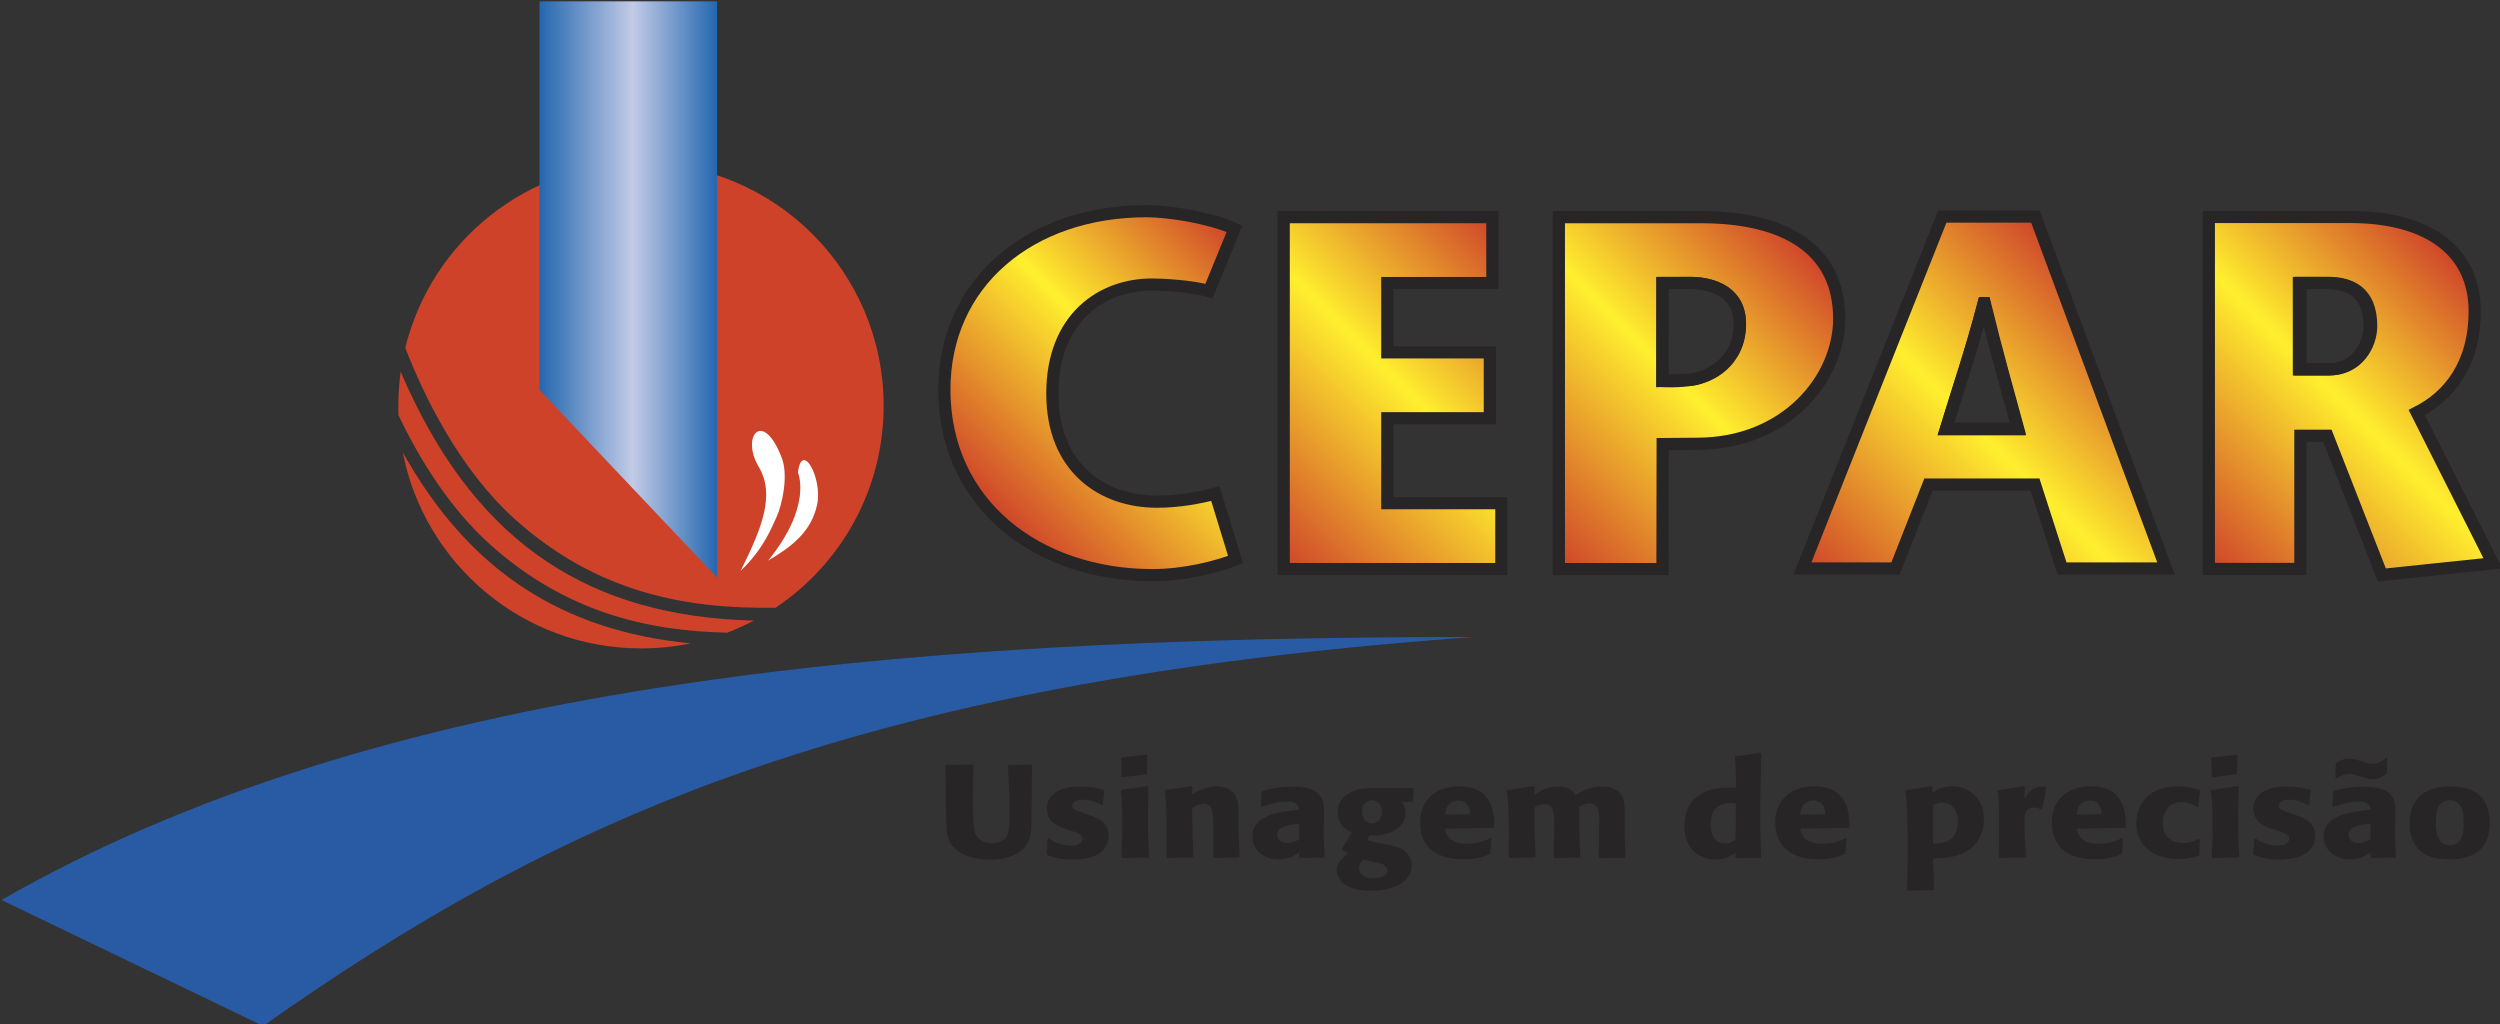
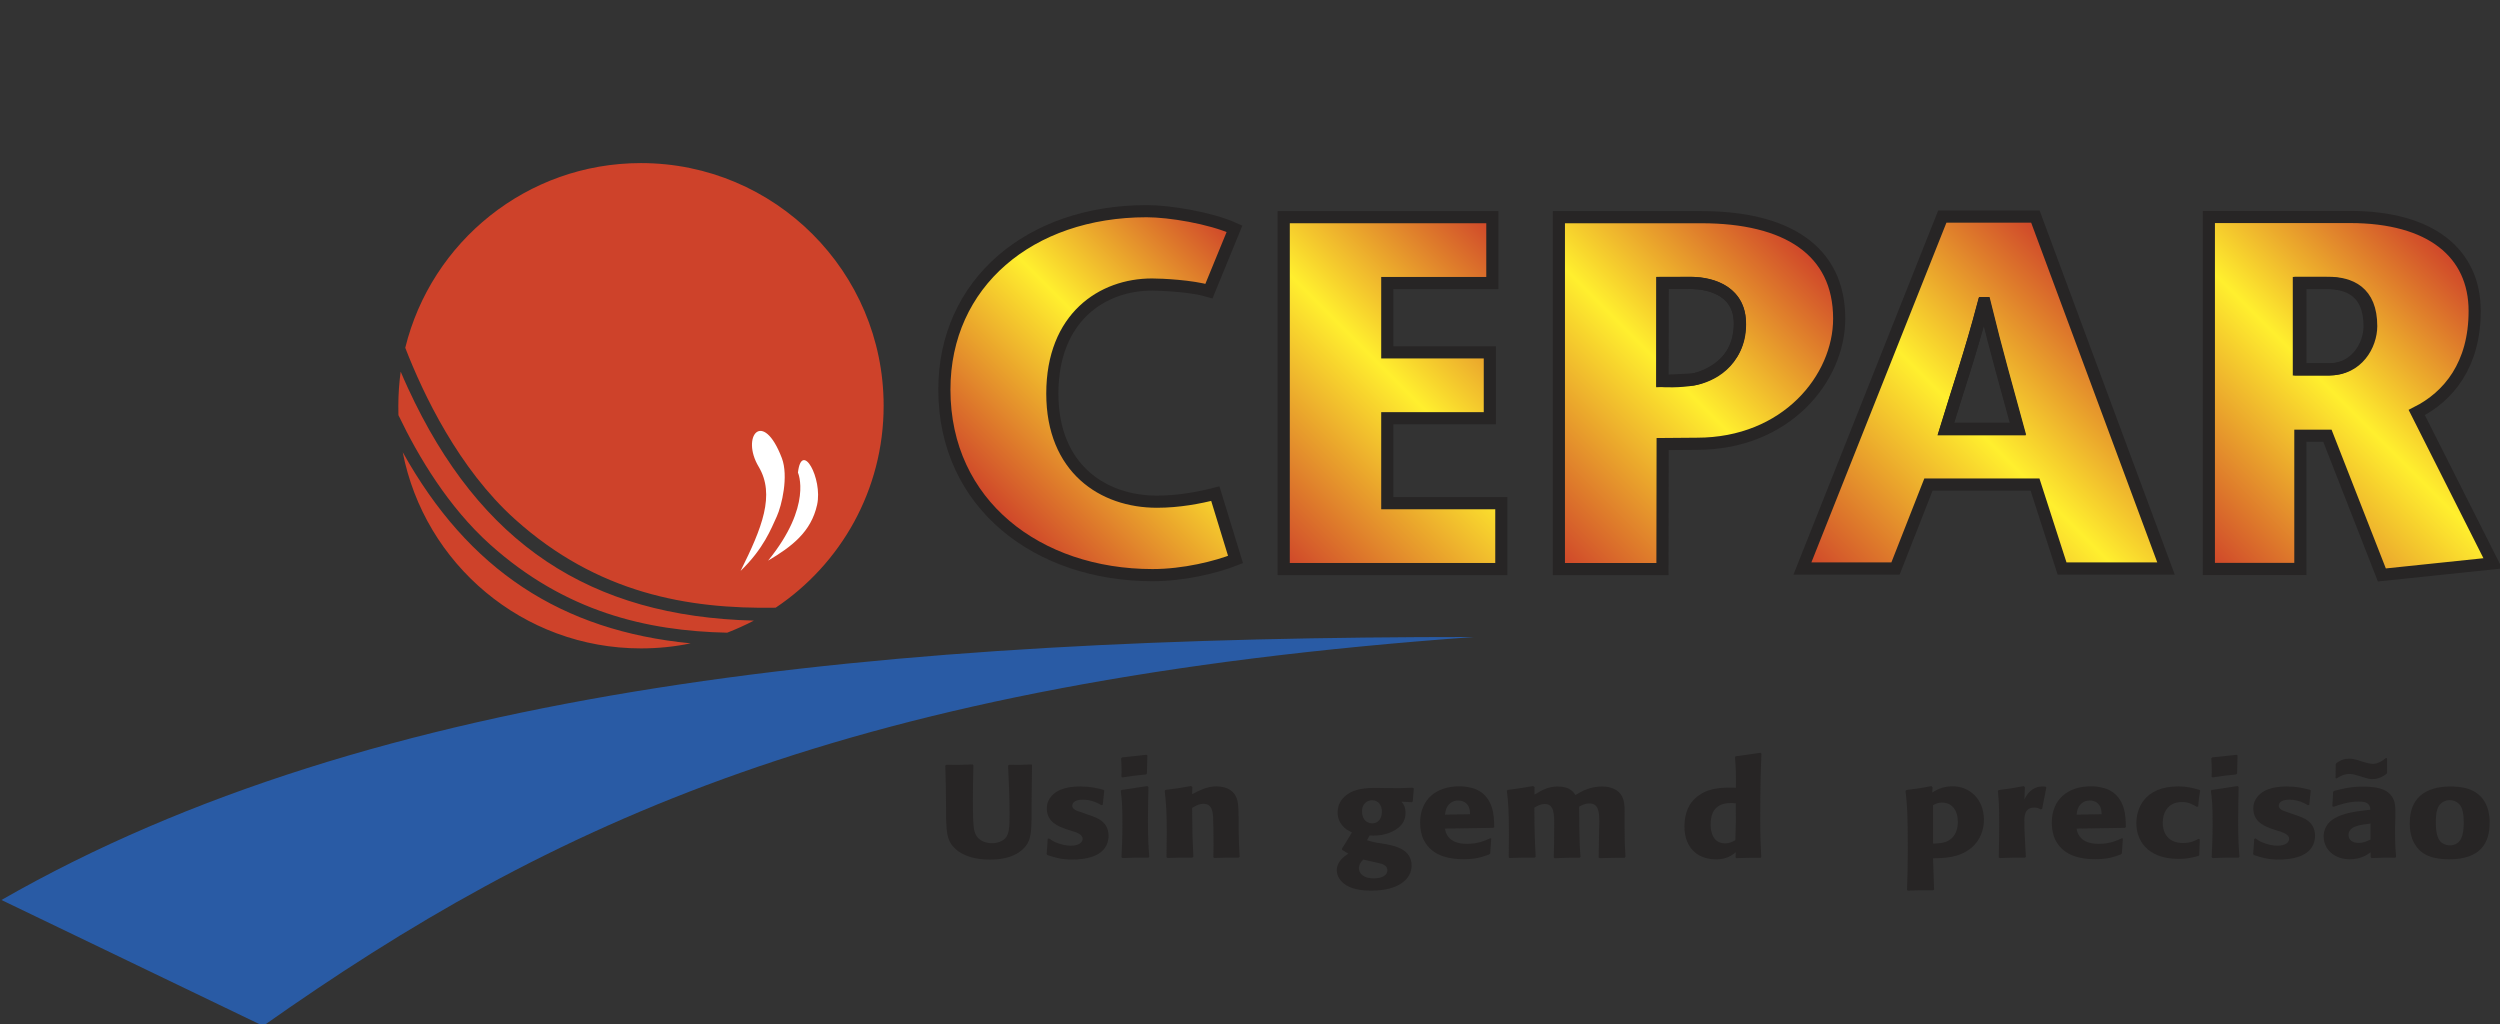
<svg xmlns="http://www.w3.org/2000/svg" xmlns:ns1="http://sodipodi.sourceforge.net/DTD/sodipodi-0.dtd" xmlns:ns2="http://www.inkscape.org/namespaces/inkscape" version="1.1" id="Layer_1" x="0px" y="0px" viewBox="0 0 400 163.886" xml:space="preserve" ns1:docname="cepar.svg" width="400" height="163.886" ns2:version="1.1-dev (1:1.0+devel+202101042222+3fdf2c5520)">
  <rect x="0" y="0" width="400" height="163.886" fill="#333333" stroke="none" />
  <defs id="defs203" />
  <ns1:namedview id="namedview201" pagecolor="#505050" bordercolor="#eeeeee" borderopacity="1" objecttolerance="10.0" gridtolerance="10.0" guidetolerance="10.0" ns2:pageshadow="0" ns2:pageopacity="0" ns2:pagecheckerboard="0" showgrid="false" ns2:zoom="1.2418945" ns2:cx="171.51216" ns2:cy="56.768109" ns2:current-layer="Layer_1" />
  <style type="text/css" id="style2">
	.st0{fill:none;}
	.st1{fill:url(#SVGID_1_);stroke:#272525;stroke-width:1.299;stroke-miterlimit:3.864;}
	.st2{fill:url(#SVGID_2_);stroke:#272525;stroke-width:1.299;stroke-miterlimit:3.864;}
	.st3{fill:url(#SVGID_3_);stroke:#272525;stroke-width:1.299;stroke-miterlimit:3.864;}
	.st4{fill:url(#SVGID_4_);stroke:#272525;stroke-width:1.299;stroke-miterlimit:3.864;}
	.st5{fill:url(#SVGID_5_);stroke:#272525;stroke-width:1.299;stroke-miterlimit:3.864;}
	.st6{fill:#CE422A;}
	.st7{fill:url(#SVGID_6_);}
	.st8{fill-rule:evenodd;clip-rule:evenodd;fill:#FFFFFF;}
	.st9{fill-rule:evenodd;clip-rule:evenodd;fill:#295BA5;}
	.st10{fill:none;stroke:#272525;stroke-width:1.299;stroke-miterlimit:3.864;}
	.st11{fill-rule:evenodd;clip-rule:evenodd;fill:#272525;}
</style>
  <g id="g198" transform="matrix(1.497,0,0,1.497,-744.512,-683.873)">
    <path class="st0" d="m 627.23,509.59 c -1.68,0.43 -3.88,0.86 -6.24,0.86 -5.77,0 -11.18,-3.55 -11.18,-11.55 0,-8.17 5.35,-11.66 10.65,-11.66 1.05,0 4.3,0.16 6.09,0.7 l 2.73,-6.66 c -2.62,-1.18 -6.98,-1.88 -9.39,-1.88 -12.49,0 -21.62,7.68 -21.62,19.07 0,12.3 10.02,19.83 22.25,19.83 3.36,0 6.82,-0.86 8.87,-1.67 z" id="path4" />
    <g id="g14">
      <linearGradient id="SVGID_1_" gradientUnits="userSpaceOnUse" x1="604.614" y1="512.894" x2="632.754" y2="484.754">
        <stop offset="0" style="stop-color:#CE422A" id="stop6" />
        <stop offset="0.536" style="stop-color:#FFEF2E" id="stop8" />
        <stop offset="1" style="stop-color:#CE422A" id="stop10" />
      </linearGradient>
      <path id="SVGID_41_" class="st1" d="m 627.23,509.59 c -1.68,0.43 -3.88,0.86 -6.24,0.86 -5.77,0 -11.18,-3.55 -11.18,-11.55 0,-8.17 5.35,-11.66 10.65,-11.66 1.05,0 4.3,0.16 6.09,0.7 l 2.73,-6.66 c -2.62,-1.18 -6.98,-1.88 -9.39,-1.88 -12.49,0 -21.62,7.68 -21.62,19.07 0,12.3 10.02,19.83 22.25,19.83 3.36,0 6.82,-0.86 8.87,-1.67 z" style="fill:url(#SVGID_1_)" />
    </g>
    <polygon class="st0" points="657.8,517.65 657.8,510.61 645.61,510.61 645.61,501.53 656.57,501.53 656.57,494.49 645.61,494.49 645.61,487.08 656.84,487.08 656.84,480.04 634.54,480.04 634.54,517.65 " id="polygon16" />
    <g id="g26">
      <linearGradient id="SVGID_2_" gradientUnits="userSpaceOnUse" x1="630.953" y1="514.062" x2="660.907" y2="484.108">
        <stop offset="0" style="stop-color:#CE422A" id="stop18" />
        <stop offset="0.536" style="stop-color:#FFEF2E" id="stop20" />
        <stop offset="1" style="stop-color:#CE422A" id="stop22" />
      </linearGradient>
      <polygon id="SVGID_47_" class="st2" points="657.8,517.65 657.8,510.61 645.61,510.61 645.61,501.53 656.57,501.53 656.57,494.49 645.61,494.49 645.61,487.08 656.84,487.08 656.84,480.04 634.54,480.04 634.54,517.65 " style="fill:url(#SVGID_2_)" />
    </g>
    <polygon class="st0" points="703.44,508.61 714.83,508.61 717.71,517.59 728.82,517.59 714.86,479.98 704.93,479.98 689.97,517.59 699.92,517.59 " id="polygon28" />
    <path class="st0" d="m 705.33,502.65 c 1.36,-4.46 2.62,-8.06 4.04,-13.43 h 0.1 c 1.31,5.37 2.36,8.97 3.57,13.43 z" id="path30" />
    <linearGradient id="SVGID_3_" gradientUnits="userSpaceOnUse" x1="694.029" y1="521.644" x2="725.284" y2="490.389">
      <stop offset="0" style="stop-color:#CE422A" id="stop32" />
      <stop offset="0.536" style="stop-color:#FFEF2E" id="stop34" />
      <stop offset="1" style="stop-color:#CE422A" id="stop36" />
    </linearGradient>
    <path class="st3" d="m 704.93,479.98 -14.95,37.61 h 9.95 l 3.52,-8.97 h 11.39 l 2.89,8.97 h 11.11 l -13.96,-37.61 z m 0.4,22.67 c 1.36,-4.46 2.62,-8.06 4.04,-13.43 h 0.1 c 1.31,5.37 2.36,8.97 3.57,13.43 z" id="path39" style="fill:url(#SVGID_3_)" />
    <path class="st0" d="m 743.21,487.06 h 2.94 c 2.36,0 4.62,0.91 4.62,4.62 0,2.04 -1.47,4.62 -4.41,4.62 h -3.15 z" id="path41" />
    <path class="st0" d="m 733.42,517.64 h 9.78 V 503.4 h 2.89 l 5.82,14.88 11.86,-1.24 -8.13,-16.12 c 3.41,-1.72 6.19,-5.1 6.19,-10.85 0,-6.18 -4.67,-10.05 -13.33,-10.05 h -15.08 z" id="path43" />
    <linearGradient id="SVGID_4_" gradientUnits="userSpaceOnUse" x1="731.451" y1="515.672" x2="761.456" y2="485.667">
      <stop offset="0" style="stop-color:#CE422A" id="stop45" />
      <stop offset="0.536" style="stop-color:#FFEF2E" id="stop47" />
      <stop offset="1" style="stop-color:#CE422A" id="stop49" />
    </linearGradient>
    <path class="st4" d="m 743.21,487.06 h 2.94 c 2.36,0 4.62,0.91 4.62,4.62 0,2.04 -1.47,4.62 -4.41,4.62 h -3.15 z m -9.79,30.58 h 9.78 V 503.4 h 2.89 l 5.82,14.88 11.86,-1.24 -8.13,-16.12 c 3.41,-1.72 6.19,-5.1 6.19,-10.85 0,-6.18 -4.67,-10.05 -13.33,-10.05 h -15.08 z" id="path52" style="fill:url(#SVGID_4_)" />
    <path class="st0" d="m 678.27,497.39 c 1.42,-0.27 5.04,-1.72 5.04,-5.86 0,-3.38 -2.68,-4.46 -5.3,-4.46 h -2.99 l -0.01,10.47 z" id="path54" />
    <path class="st0" d="m 675.02,517.65 h -11.07 v -37.61 h 15.22 c 9.13,0 14.74,3.55 14.74,10.85 0,6.34 -5.62,13.37 -15.22,13.37 l -3.65,0.03 z" id="path56" />
    <linearGradient id="SVGID_5_" gradientUnits="userSpaceOnUse" x1="657.315" y1="511.015" x2="687.883" y2="480.447">
      <stop offset="0" style="stop-color:#CE422A" id="stop58" />
      <stop offset="0.536" style="stop-color:#FFEF2E" id="stop60" />
      <stop offset="1" style="stop-color:#CE422A" id="stop62" />
    </linearGradient>
    <path class="st5" d="m 678.27,497.39 c 1.42,-0.27 5.04,-1.72 5.04,-5.86 0,-3.38 -2.68,-4.46 -5.3,-4.46 h -2.99 l -0.01,10.47 z m -3.25,20.26 h -11.07 v -37.61 h 15.22 c 9.13,0 14.74,3.55 14.74,10.85 0,6.34 -5.62,13.37 -15.22,13.37 l -3.65,0.03 z" id="path65" style="fill:url(#SVGID_5_)" />
    <g id="g69">
      <path class="st6" d="m 540.65,494 c 2.78,-11.33 13,-19.74 25.19,-19.74 14.32,0 25.94,11.61 25.94,25.94 0,9 -4.58,16.92 -11.54,21.58 -9.4,0.16 -19.05,-1.53 -27.86,-9.45 -6.02,-5.41 -9.8,-13.35 -11.73,-18.33 z m 30.5,31.59 c -1.71,0.36 -3.49,0.54 -5.31,0.54 -12.62,0 -23.14,-9.02 -25.46,-20.97 7.02,12.61 16.97,19.09 30.77,20.43 z M 539.91,500.2 c 0,-1.24 0.09,-2.46 0.25,-3.65 0.24,0.56 0.49,1.14 0.77,1.74 7.7,16.72 19.49,24.43 36.98,24.87 -0.92,0.48 -1.87,0.91 -2.85,1.29 -8.6,-0.18 -17.33,-2.23 -25.36,-9.44 -4.41,-3.97 -7.62,-9.29 -9.78,-13.81 -0.01,-0.34 -0.01,-0.67 -0.01,-1 z" id="path67" />
    </g>
    <linearGradient id="SVGID_6_" gradientUnits="userSpaceOnUse" x1="555" y1="487.765" x2="573.98" y2="487.765">
      <stop offset="0" style="stop-color:#2467AF" id="stop71" />
      <stop offset="0.525" style="stop-color:#C2CBE7" id="stop73" />
      <stop offset="1" style="stop-color:#2467AF" id="stop75" />
    </linearGradient>
-     <polygon class="st7" points="555,456.97 573.98,456.97 573.98,518.56 555,498.5 " id="polygon78" style="fill:url(#SVGID_6_)" />
    <g id="g82">
      <path class="st8" d="m 576.49,517.85 c 2.29,-4.59 3.72,-8.14 1.93,-11.14 -1.93,-3.23 0.45,-6.24 2.48,-0.92 0.73,1.93 0,5.06 -0.55,6.26 -0.6,1.29 -1.38,3.4 -3.86,5.8 z" id="path80" />
    </g>
    <g id="g86">
      <path class="st8" d="m 579.43,516.75 c 4.79,-5.89 3.19,-9.41 3.19,-9.41 0,0 -0.48,4.2 0,0 0.4,-3.48 2.66,0.63 2.05,3.43 -0.64,2.94 -2.76,4.51 -5.24,5.98 z" id="path84" />
    </g>
    <g id="g90">
      <path class="st9" d="m 497.49,553.02 c 40.05,-22.95 94.29,-28.11 157.41,-28.11 -66.96,4.8 -98.74,19.95 -129.44,41.57 z" id="path88" />
    </g>
    <g id="g100">
      <g id="g98">
        <g id="g96">
          <path class="st10" d="m 705.29,502.71 c 1.36,-4.46 2.62,-8.06 4.04,-13.43 h 0.1 c 1.31,5.37 2.36,8.97 3.57,13.43 z" id="path94" />
        </g>
      </g>
    </g>
    <g id="g110">
      <g id="g108">
        <g id="g106">
          <path class="st10" d="m 743.04,487.08 h 2.94 c 2.36,0 4.62,0.91 4.62,4.62 0,2.04 -1.47,4.62 -4.41,4.62 h -3.15 z" id="path104" />
        </g>
      </g>
    </g>
    <g id="g120">
      <g id="g118">
        <g id="g116">
          <path class="st10" d="m 675.02,487.08 3.14,-0.01 c 0,0 5.17,-0.08 5.13,4.28 -0.04,4.36 -3.25,5.7 -4.83,6.01 -1.58,0.31 -3.45,0.2 -3.45,0.2 z" id="path114" />
        </g>
      </g>
    </g>
    <g id="g196">
      <g id="g194">
        <g id="g124">
          <path class="st11" d="m 607.58,538.53 c -1.17,0.06 -1.49,0.06 -2.4,0.04 l -0.1,0.08 c 0.08,1.73 0.16,3.46 0.16,5.19 0,1.48 -0.05,2.15 -0.48,2.6 -0.35,0.35 -0.88,0.51 -1.41,0.51 -0.66,0 -1.28,-0.25 -1.63,-0.75 -0.24,-0.37 -0.34,-0.86 -0.37,-1.74 -0.03,-0.75 -0.03,-1.49 -0.03,-2.24 0,-1.14 0.02,-2.22 0.05,-3.61 l -0.08,-0.08 c -1.36,0.06 -1.73,0.06 -2.82,0.04 l -0.1,0.08 c 0.06,2.01 0.06,2.4 0.08,4.6 v 1.04 c 0.05,1.52 0.14,2.28 0.7,2.95 0.61,0.76 1.84,1.46 3.98,1.46 0.58,0 2.34,0 3.52,-1.1 0.85,-0.79 0.91,-1.6 0.94,-3.39 v -1.43 l 0.05,-4.18 z" id="path122" />
        </g>
        <g id="g128">
          <path class="st11" d="m 612.92,543.65 c -0.54,-0.17 -0.98,-0.32 -0.98,-0.72 0,-0.17 0.13,-0.63 1.12,-0.63 0.98,0 1.6,0.37 2,0.59 l 0.14,-0.04 0.16,-1.53 -0.08,-0.08 c -0.75,-0.18 -1.41,-0.35 -2.45,-0.35 -0.78,0 -2.35,0.06 -3.18,1.11 -0.21,0.25 -0.43,0.67 -0.43,1.24 0,1.5 1.33,1.95 2.08,2.21 l 0.61,0.2 c 0.43,0.13 1.14,0.34 1.14,0.84 0,0.35 -0.37,0.73 -1.26,0.73 -0.45,0 -1.1,-0.13 -1.7,-0.39 -0.27,-0.13 -0.4,-0.23 -0.64,-0.39 l -0.14,0.06 c -0.03,0.73 -0.05,0.89 -0.11,1.59 l 0.08,0.13 c 0.78,0.25 1.46,0.48 2.62,0.48 1.22,0 3.62,-0.2 3.9,-2.21 0.02,-0.11 0.02,-0.21 0.02,-0.31 0,-1.55 -1.23,-1.95 -2.11,-2.25 z" id="path126" />
        </g>
        <g id="g132">
          <path class="st11" d="m 620.17,548.4 c -0.08,-1.08 -0.14,-1.91 -0.14,-3.85 0,-1.2 0.03,-2.4 0.05,-3.6 l -0.11,-0.11 -2.75,0.42 -0.1,0.08 c 0.13,1.07 0.18,1.56 0.18,3.56 0,1.53 -0.05,2.39 -0.1,3.54 l 0.1,0.1 c 1.15,-0.04 1.47,-0.06 2.77,-0.04 z m -0.25,-8.91 0.05,-1.91 -0.1,-0.08 -2.61,0.28 -0.1,0.1 c 0.03,0.51 0.05,0.8 0.05,1.14 0,0.27 0,0.55 -0.02,0.82 l 0.11,0.08 c 1.09,-0.17 1.39,-0.2 2.53,-0.32 z" id="path130" />
        </g>
        <g id="g136">
          <path class="st11" d="m 629.83,548.4 c -0.08,-1.24 -0.08,-1.63 -0.11,-3.01 v -1.1 c -0.02,-1.35 -0.03,-2 -0.43,-2.57 -0.5,-0.73 -1.41,-0.84 -1.98,-0.84 -0.98,0 -1.82,0.45 -2.56,0.83 l 0.03,-0.77 -0.16,-0.1 c -1.23,0.22 -1.5,0.27 -2.7,0.41 l -0.1,0.1 c 0.13,1.22 0.22,2.11 0.22,4.4 0,0.9 -0.02,1.8 -0.03,2.7 l 0.1,0.08 c 1.15,-0.04 1.39,-0.04 2.67,-0.04 l 0.1,-0.08 c -0.1,-2.17 -0.11,-2.71 -0.13,-5.23 0.34,-0.2 0.72,-0.44 1.23,-0.44 0.88,0 0.96,0.83 1.01,1.34 0.03,0.46 0.05,2.39 0.05,2.92 0,0.48 -0.02,0.97 -0.02,1.45 l 0.1,0.08 c 1.06,-0.03 1.33,-0.04 2.61,-0.04 z" id="path134" />
        </g>
        <g id="g140">
-           <path class="st11" d="m 638.84,544.31 c 0.02,-1.27 0.02,-1.81 -0.4,-2.4 -0.32,-0.45 -0.96,-1.01 -3.01,-1.01 -1.38,0 -2.22,0.23 -3.14,0.46 l -0.1,0.11 -0.08,1.53 0.13,0.06 c 0.56,-0.2 1.6,-0.56 2.67,-0.56 0.59,0 0.83,0.08 1.04,0.27 0.16,0.14 0.21,0.39 0.21,0.6 -1.92,0.22 -2.82,0.38 -3.78,0.9 -0.9,0.49 -1.2,1.29 -1.2,1.93 0,1.5 1.23,2.47 2.8,2.47 1.2,0 1.89,-0.51 2.22,-0.75 v 0.52 l 0.1,0.1 c 1.15,-0.04 1.5,-0.06 2.54,-0.04 l 0.08,-0.1 c -0.11,-1.38 -0.11,-1.73 -0.11,-3.05 z m -2.64,2.24 c -0.34,0.17 -0.77,0.37 -1.3,0.37 -0.58,0 -1.06,-0.27 -1.06,-0.86 0,-0.93 1.26,-1.08 2.35,-1.21 v 1.7 z" id="path138" />
-         </g>
+           </g>
        <g id="g144">
          <path class="st11" d="m 643.72,546.13 c 0.51,0.01 1.02,0.04 1.79,-0.18 0.83,-0.25 2.05,-0.86 2.05,-2.22 0,-0.67 -0.22,-0.96 -0.43,-1.22 l 1.1,0.06 0.1,-0.07 0.11,-1.41 -0.1,-0.07 c -1.23,0.04 -1.57,0.06 -2.58,0.04 l -0.74,-0.01 c -1.14,-0.03 -2.66,-0.06 -3.7,0.7 -0.35,0.24 -1.02,0.84 -1.02,1.9 0,0.56 0.18,1.01 0.46,1.36 0.35,0.44 0.67,0.59 1.07,0.79 -0.45,0.76 -0.69,1.14 -1.06,1.72 v 0.13 l 0.67,0.42 c -0.48,0.32 -1.23,0.86 -1.23,1.77 0,0.65 0.4,1.21 0.99,1.59 0.9,0.56 2.11,0.59 2.74,0.59 2.93,0 4.27,-1.29 4.27,-2.66 0,-1.77 -1.76,-2.11 -2.8,-2.32 l -0.38,-0.06 c -0.78,-0.11 -0.96,-0.15 -1.58,-0.35 z m 1.31,-2.54 c -0.02,1.14 -0.8,1.24 -1.02,1.24 -0.13,0 -0.69,-0.03 -0.96,-0.59 -0.14,-0.3 -0.14,-0.63 -0.14,-0.73 0,-0.7 0.48,-1.15 1.07,-1.15 0.73,0 1.07,0.62 1.05,1.23 z m -1.36,5.25 c 1.42,0.32 1.44,0.32 1.63,0.46 0.16,0.1 0.32,0.25 0.32,0.55 0,0.42 -0.4,0.86 -1.46,0.86 -1.18,0 -1.58,-0.59 -1.58,-1.08 0,-0.46 0.27,-0.73 0.46,-0.93 z" id="path142" />
        </g>
        <g id="g148">
          <path class="st11" d="m 656.62,546.42 c -0.61,0.28 -1.33,0.6 -2.5,0.6 -0.96,0 -1.62,-0.27 -2,-0.77 -0.24,-0.3 -0.29,-0.58 -0.35,-0.86 l 5.17,-0.08 0.1,-0.1 c -0.02,-0.69 -0.03,-1.39 -0.26,-2.1 -0.56,-1.66 -1.79,-2 -2.34,-2.11 -0.4,-0.1 -0.77,-0.13 -1.14,-0.13 -2.51,0 -4.18,1.45 -4.18,3.88 0,0.66 0.13,1.35 0.38,1.84 0.93,1.9 3.1,2.07 4.26,2.07 1.33,0 1.9,-0.21 2.75,-0.51 l 0.1,-0.11 0.11,-1.59 z m -4.84,-2.52 c 0.05,-0.44 0.16,-1.03 0.77,-1.36 0.19,-0.11 0.42,-0.15 0.64,-0.15 0.53,0 0.85,0.24 1.02,0.49 0.22,0.31 0.24,0.65 0.24,0.97 z" id="path146" />
        </g>
        <g id="g152">
          <path class="st11" d="m 671.07,548.4 c -0.08,-1.31 -0.1,-1.67 -0.1,-3.26 v -1.05 c 0.02,-0.94 0.03,-1.81 -0.43,-2.4 -0.62,-0.8 -1.73,-0.8 -1.98,-0.8 -1.31,0 -2.19,0.52 -2.83,0.91 -0.22,-0.32 -0.62,-0.91 -1.9,-0.91 -1.06,0 -1.74,0.42 -2.48,0.87 v -0.79 l -0.14,-0.13 c -1.25,0.21 -1.6,0.27 -2.72,0.41 l -0.1,0.1 c 0.13,1.13 0.22,1.9 0.22,4.68 0,0.8 -0.02,1.62 -0.02,2.42 l 0.08,0.08 c 1.02,-0.03 1.38,-0.04 2.7,-0.04 l 0.1,-0.08 c -0.11,-2.17 -0.13,-2.81 -0.14,-5.26 0.34,-0.21 0.7,-0.39 1.1,-0.39 0.99,0 1.02,1 1.02,2.21 0,2.04 -0.02,2.35 -0.05,3.49 l 0.1,0.1 c 1.22,-0.06 1.55,-0.06 2.66,-0.06 l 0.1,-0.08 c -0.1,-1.34 -0.11,-1.73 -0.13,-3.43 v -0.52 l -0.02,-1.42 c 0.27,-0.15 0.62,-0.35 1.1,-0.35 0.91,0 1.06,0.76 1.06,1.97 0,0.27 -0.02,0.53 -0.02,0.8 -0.02,0.48 -0.03,2.57 -0.05,3 l 0.1,0.08 c 1.2,-0.04 1.55,-0.04 2.67,-0.04 z" id="path150" />
        </g>
        <g id="g156">
          <path class="st11" d="m 685.58,548.42 c -0.06,-1.27 -0.11,-2.11 -0.11,-3.95 0,-3.71 0.06,-5.24 0.13,-7.1 l -0.11,-0.08 -2.64,0.37 -0.08,0.08 c 0.1,1.32 0.11,1.67 0.1,3.28 -1.2,-0.03 -2.7,-0.06 -3.92,0.79 -1.12,0.76 -1.58,1.93 -1.58,3.37 0,1.1 0.34,2.19 1.28,2.88 0.7,0.51 1.57,0.62 2.1,0.62 1.14,0 1.73,-0.46 2.11,-0.76 l -0.03,0.55 0.08,0.08 c 1.1,-0.04 1.41,-0.04 2.61,-0.04 z m -2.72,-5.73 c 0.02,1.87 0,2.24 -0.05,3.94 -0.32,0.17 -0.64,0.34 -1.09,0.34 -1.55,0 -1.55,-1.74 -1.55,-2.02 0,-1.08 0.35,-2.29 2.14,-2.29 0.18,-0.01 0.32,0.01 0.55,0.03 z" id="path154" />
        </g>
        <g id="g160">
-           <path class="st11" d="m 694.58,546.42 c -0.61,0.28 -1.33,0.6 -2.5,0.6 -0.96,0 -1.62,-0.27 -2,-0.77 -0.24,-0.3 -0.29,-0.58 -0.35,-0.86 l 5.17,-0.08 0.1,-0.1 c -0.02,-0.69 -0.03,-1.39 -0.26,-2.1 -0.56,-1.66 -1.79,-2 -2.34,-2.11 -0.4,-0.1 -0.77,-0.13 -1.14,-0.13 -2.51,0 -4.18,1.45 -4.18,3.88 0,0.66 0.13,1.35 0.38,1.84 0.93,1.9 3.1,2.07 4.26,2.07 1.33,0 1.9,-0.21 2.75,-0.51 l 0.1,-0.11 0.11,-1.59 z m -4.85,-2.52 c 0.05,-0.44 0.16,-1.03 0.77,-1.36 0.19,-0.11 0.42,-0.15 0.64,-0.15 0.53,0 0.85,0.24 1.02,0.49 0.22,0.31 0.24,0.65 0.24,0.97 z" id="path158" />
-         </g>
+           </g>
        <g id="g164">
          <path class="st11" d="m 703.89,540.98 -0.13,-0.13 c -1.17,0.22 -1.5,0.28 -2.66,0.41 l -0.1,0.1 c 0.18,1.67 0.24,2.32 0.24,6.37 0,1.67 -0.03,2.63 -0.08,4.22 l 0.1,0.07 c 1.14,-0.04 1.47,-0.06 2.69,-0.04 l 0.1,-0.07 -0.11,-3.35 c 1.17,-0.01 2.78,-0.03 4.08,-1.1 1.02,-0.84 1.36,-2.04 1.36,-3 0,-2.24 -1.55,-3.59 -3.34,-3.59 -1.1,0 -1.73,0.39 -2.18,0.66 z m 0.04,1.91 c 0.35,-0.18 0.56,-0.28 0.96,-0.28 0.24,0 0.72,0.03 1.12,0.42 0.5,0.48 0.58,1.2 0.58,1.67 0,0.82 -0.3,1.55 -0.94,1.94 -0.51,0.31 -1.15,0.34 -1.71,0.35 v -4.1 z" id="path162" />
        </g>
        <g id="g168">
          <path class="st11" d="m 715.6,543.29 0.45,-2.29 -0.1,-0.1 c -0.11,0 -0.22,-0.01 -0.34,-0.01 -0.66,0 -1.39,0.32 -1.9,1.36 l 0.05,-1.29 -0.13,-0.11 c -1.18,0.22 -1.49,0.27 -2.66,0.42 l -0.1,0.08 c 0.1,1.05 0.14,1.69 0.14,3.64 0,1.15 -0.02,2.31 -0.05,3.47 l 0.1,0.08 c 1.18,-0.04 1.44,-0.06 2.72,-0.04 l 0.08,-0.1 c -0.06,-1.14 -0.16,-2.73 -0.16,-3.7 0,-0.63 0,-1.56 1.09,-1.56 0.27,0 0.43,0.08 0.66,0.2 z" id="path166" />
        </g>
        <g id="g172">
          <path class="st11" d="m 724.13,546.42 c -0.61,0.28 -1.33,0.6 -2.5,0.6 -0.96,0 -1.62,-0.27 -2,-0.77 -0.24,-0.3 -0.29,-0.58 -0.35,-0.86 l 5.17,-0.08 0.1,-0.1 c -0.02,-0.69 -0.03,-1.39 -0.26,-2.1 -0.56,-1.66 -1.79,-2 -2.34,-2.11 -0.4,-0.1 -0.77,-0.13 -1.14,-0.13 -2.51,0 -4.18,1.45 -4.18,3.88 0,0.66 0.13,1.35 0.38,1.84 0.93,1.9 3.1,2.07 4.26,2.07 1.33,0 1.9,-0.21 2.75,-0.51 l 0.1,-0.11 0.11,-1.59 z m -4.85,-2.52 c 0.05,-0.44 0.16,-1.03 0.77,-1.36 0.19,-0.11 0.42,-0.15 0.64,-0.15 0.53,0 0.85,0.24 1.02,0.49 0.22,0.31 0.24,0.65 0.24,0.97 z" id="path170" />
        </g>
        <g id="g176">
          <path class="st11" d="m 732.33,546.48 c -0.43,0.22 -0.85,0.45 -1.66,0.45 -1.81,0 -2.18,-1.32 -2.18,-2.17 0,-1.03 0.51,-2.21 2.06,-2.21 0.7,0 1.09,0.23 1.57,0.51 l 0.16,-0.04 c 0.06,-0.75 0.08,-0.94 0.21,-1.69 l -0.08,-0.08 c -0.7,-0.2 -1.31,-0.37 -2.24,-0.37 -3.76,0 -4.5,2.5 -4.5,3.94 0,1.62 0.96,3.81 4.56,3.81 0.85,0 1.39,-0.14 2.06,-0.31 l 0.1,-0.08 0.06,-1.69 z" id="path174" />
        </g>
        <g id="g180">
          <path class="st11" d="m 736.69,548.4 c -0.08,-1.08 -0.14,-1.91 -0.14,-3.85 0,-1.2 0.03,-2.4 0.05,-3.6 l -0.11,-0.11 -2.75,0.42 -0.1,0.08 c 0.13,1.07 0.18,1.56 0.18,3.56 0,1.53 -0.05,2.39 -0.1,3.54 l 0.1,0.1 c 1.15,-0.04 1.47,-0.06 2.77,-0.04 z m -0.25,-8.91 0.05,-1.91 -0.1,-0.08 -2.61,0.28 -0.1,0.1 c 0.03,0.51 0.05,0.8 0.05,1.14 0,0.27 0,0.55 -0.02,0.82 l 0.11,0.08 c 1.09,-0.17 1.39,-0.2 2.53,-0.32 z" id="path178" />
        </g>
        <g id="g184">
          <path class="st11" d="m 741.87,543.65 c -0.54,-0.17 -0.98,-0.32 -0.98,-0.72 0,-0.17 0.13,-0.63 1.12,-0.63 0.98,0 1.6,0.37 2,0.59 l 0.14,-0.04 0.16,-1.53 -0.08,-0.08 c -0.75,-0.18 -1.41,-0.35 -2.45,-0.35 -0.78,0 -2.35,0.06 -3.18,1.11 -0.21,0.25 -0.43,0.67 -0.43,1.24 0,1.5 1.33,1.95 2.08,2.21 l 0.61,0.2 c 0.43,0.13 1.14,0.34 1.14,0.84 0,0.35 -0.37,0.73 -1.26,0.73 -0.45,0 -1.1,-0.13 -1.7,-0.39 -0.27,-0.13 -0.4,-0.23 -0.64,-0.39 l -0.14,0.06 c -0.03,0.73 -0.05,0.89 -0.11,1.59 l 0.08,0.13 c 0.78,0.25 1.46,0.48 2.62,0.48 1.22,0 3.62,-0.2 3.9,-2.21 0.02,-0.11 0.02,-0.21 0.02,-0.31 0,-1.55 -1.23,-1.95 -2.11,-2.25 z" id="path182" />
        </g>
        <g id="g188">
          <path class="st11" d="m 752.35,537.84 c -0.35,0.27 -0.82,0.63 -1.39,0.63 -0.35,0 -0.69,-0.11 -1.04,-0.21 l -0.62,-0.2 c -0.3,-0.08 -0.53,-0.14 -0.85,-0.14 -0.74,0 -1.06,0.24 -1.41,0.48 l -0.06,0.11 -0.02,1.48 0.1,0.04 c 0.35,-0.21 0.8,-0.48 1.36,-0.48 0.37,0 0.72,0.11 1.09,0.22 l 0.48,0.15 c 0.32,0.1 0.56,0.18 0.91,0.18 0.7,0 1.14,-0.3 1.5,-0.55 l 0.06,-0.11 v -1.57 z m 1,6.47 c 0.02,-1.27 0.02,-1.81 -0.4,-2.4 -0.32,-0.45 -0.96,-1.01 -3.01,-1.01 -1.38,0 -2.22,0.23 -3.14,0.46 l -0.1,0.11 -0.08,1.53 0.13,0.06 c 0.56,-0.2 1.6,-0.56 2.67,-0.56 0.59,0 0.83,0.08 1.04,0.27 0.16,0.14 0.21,0.39 0.21,0.6 -1.92,0.22 -2.82,0.38 -3.78,0.9 -0.9,0.49 -1.2,1.29 -1.2,1.93 0,1.5 1.23,2.47 2.8,2.47 1.2,0 1.89,-0.51 2.22,-0.75 v 0.52 l 0.1,0.1 c 1.15,-0.04 1.5,-0.06 2.54,-0.04 l 0.08,-0.1 c -0.11,-1.38 -0.11,-1.73 -0.11,-3.05 z m -2.64,2.24 c -0.34,0.17 -0.77,0.37 -1.3,0.37 -0.58,0 -1.06,-0.27 -1.06,-0.86 0,-0.93 1.26,-1.08 2.35,-1.21 v 1.7 z" id="path186" />
        </g>
        <g id="g192">
          <path class="st11" d="m 763.43,544.76 c 0,-0.55 0,-2.83 -2.24,-3.6 -0.7,-0.24 -1.54,-0.27 -1.95,-0.27 -2.78,0 -4.35,1.31 -4.35,3.9 0,0.9 0.16,1.81 0.75,2.57 0.42,0.55 1.2,1.31 3.49,1.31 3.38,0 4.3,-1.8 4.3,-3.91 z m -2.77,-0.01 c 0,1.15 -0.18,2.43 -1.5,2.43 -0.42,0 -0.7,-0.17 -0.9,-0.32 -0.27,-0.24 -0.58,-0.72 -0.58,-2.08 0,-0.41 0,-1.31 0.32,-1.8 0.24,-0.38 0.66,-0.63 1.17,-0.63 0.45,0 0.82,0.21 1.02,0.44 0.39,0.4 0.47,1.2 0.47,1.96 z" id="path190" />
        </g>
      </g>
    </g>
  </g>
</svg>